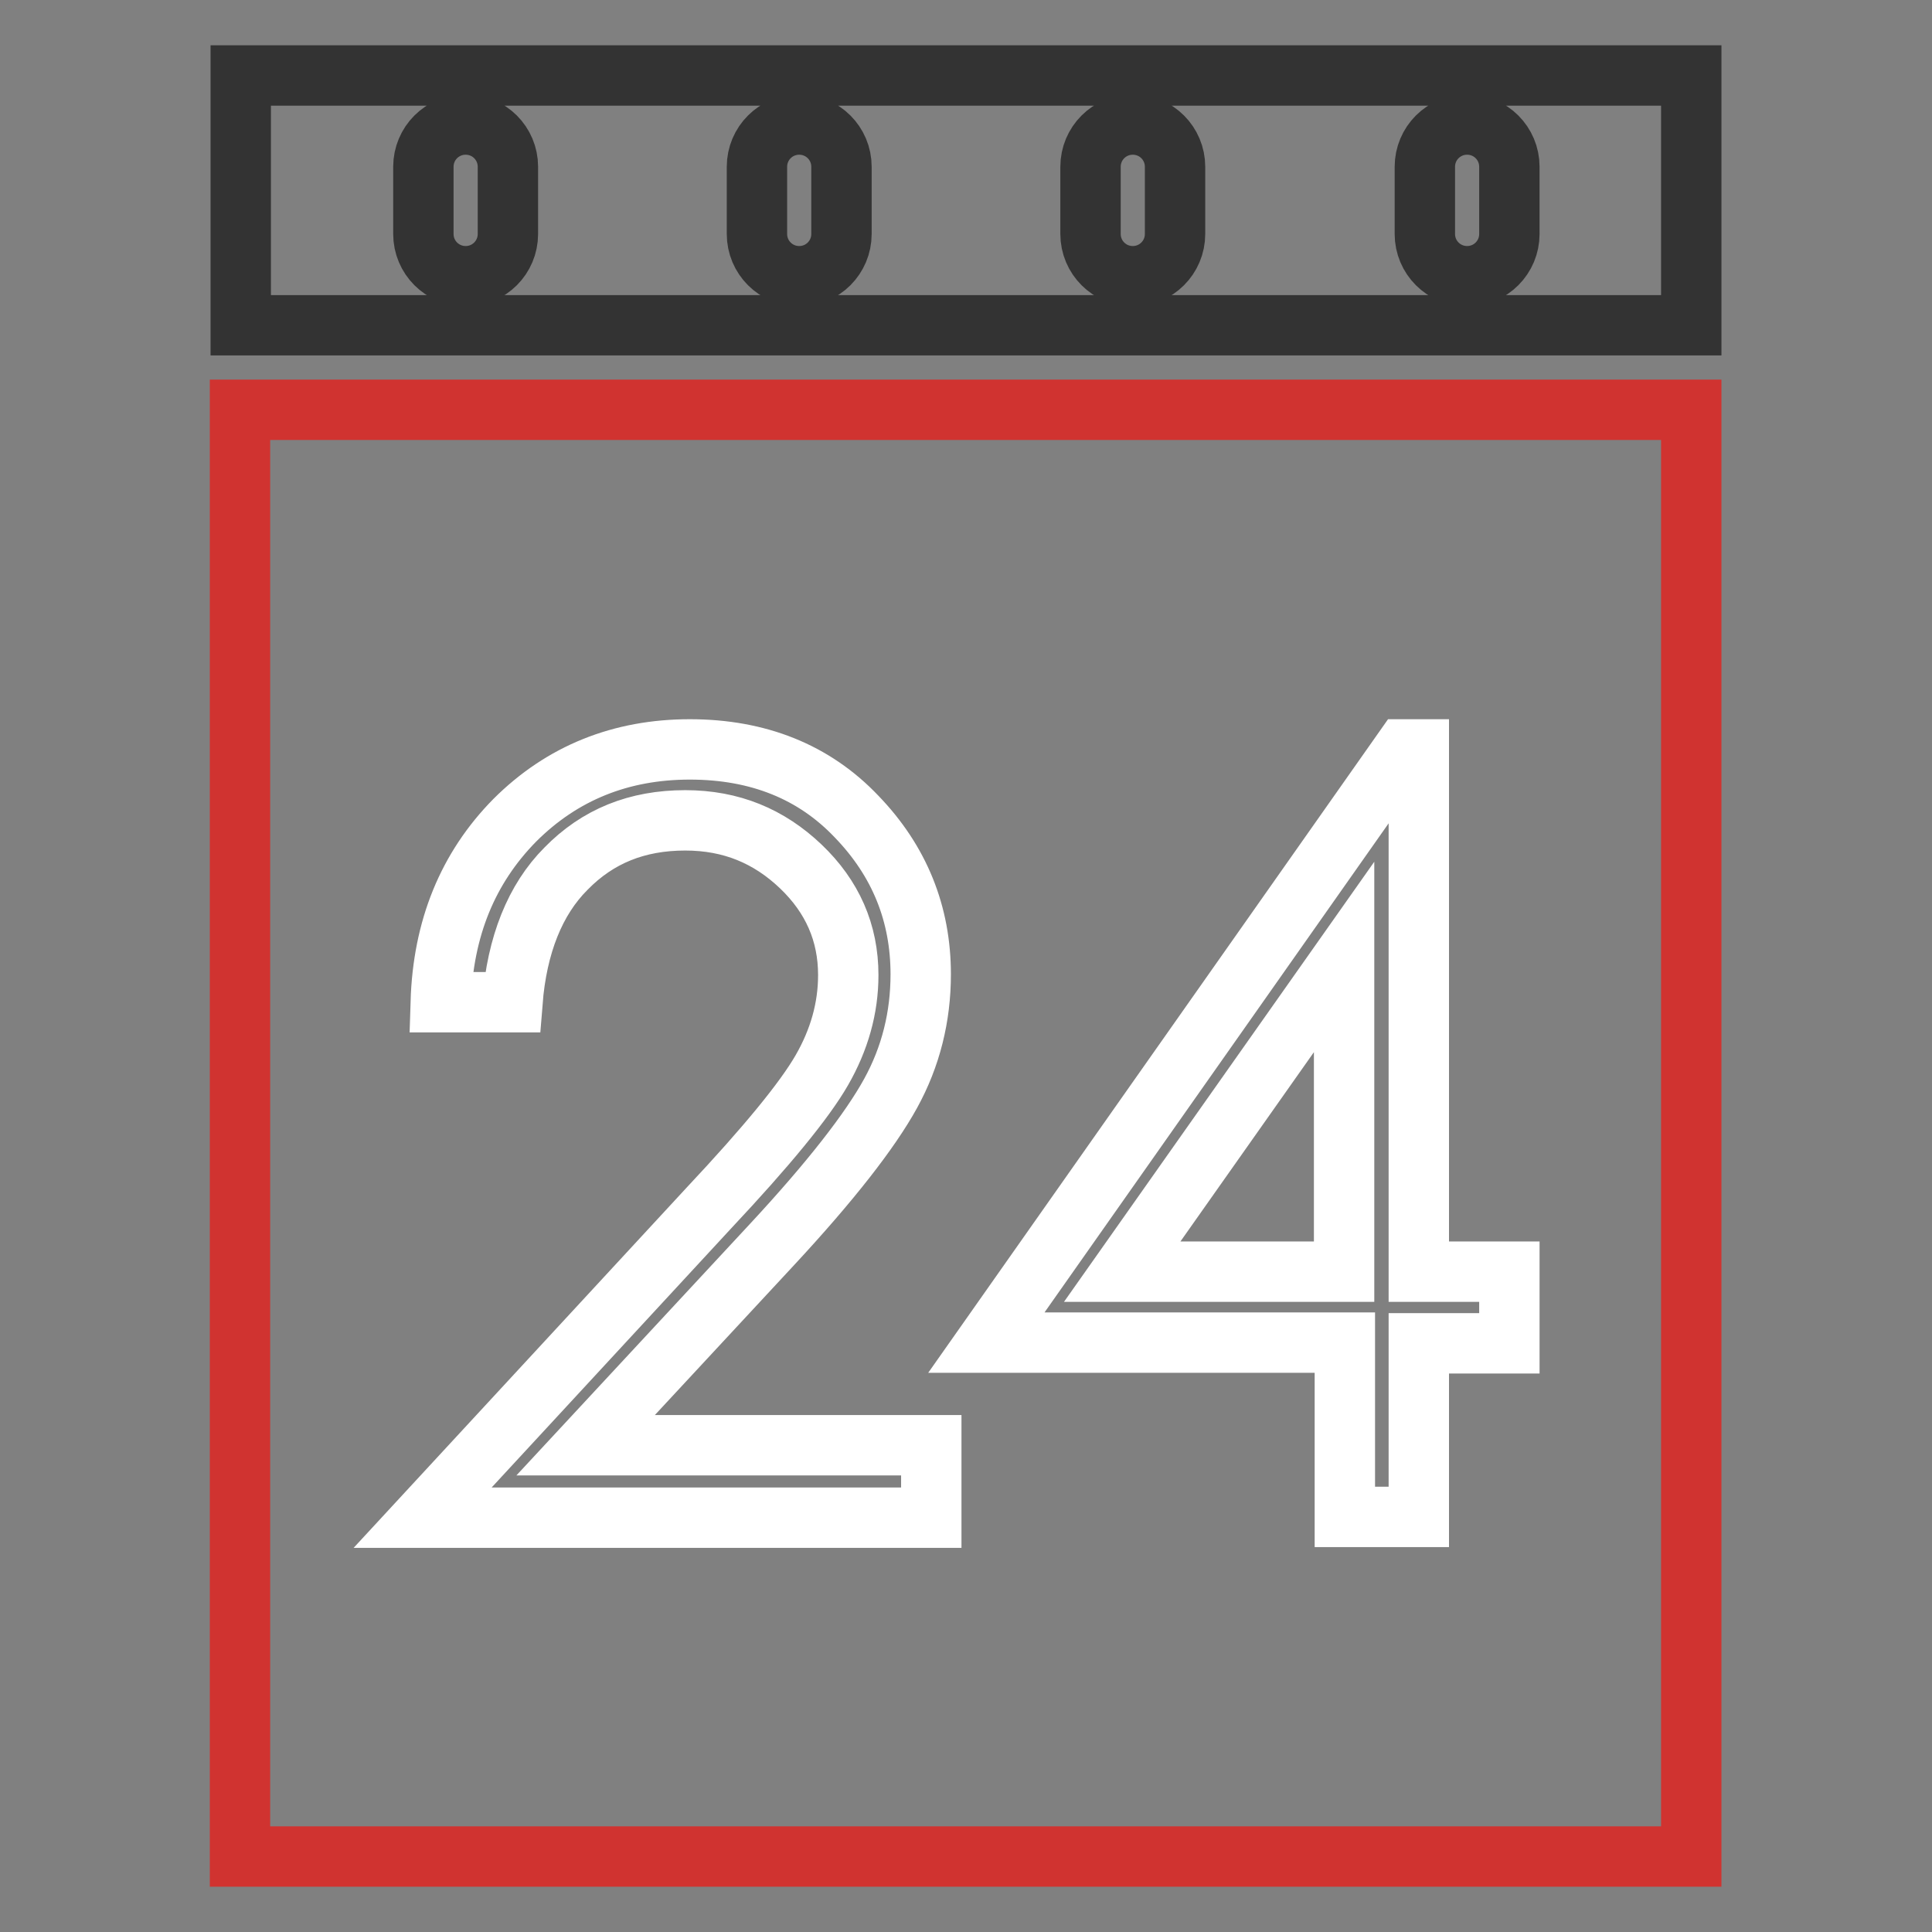
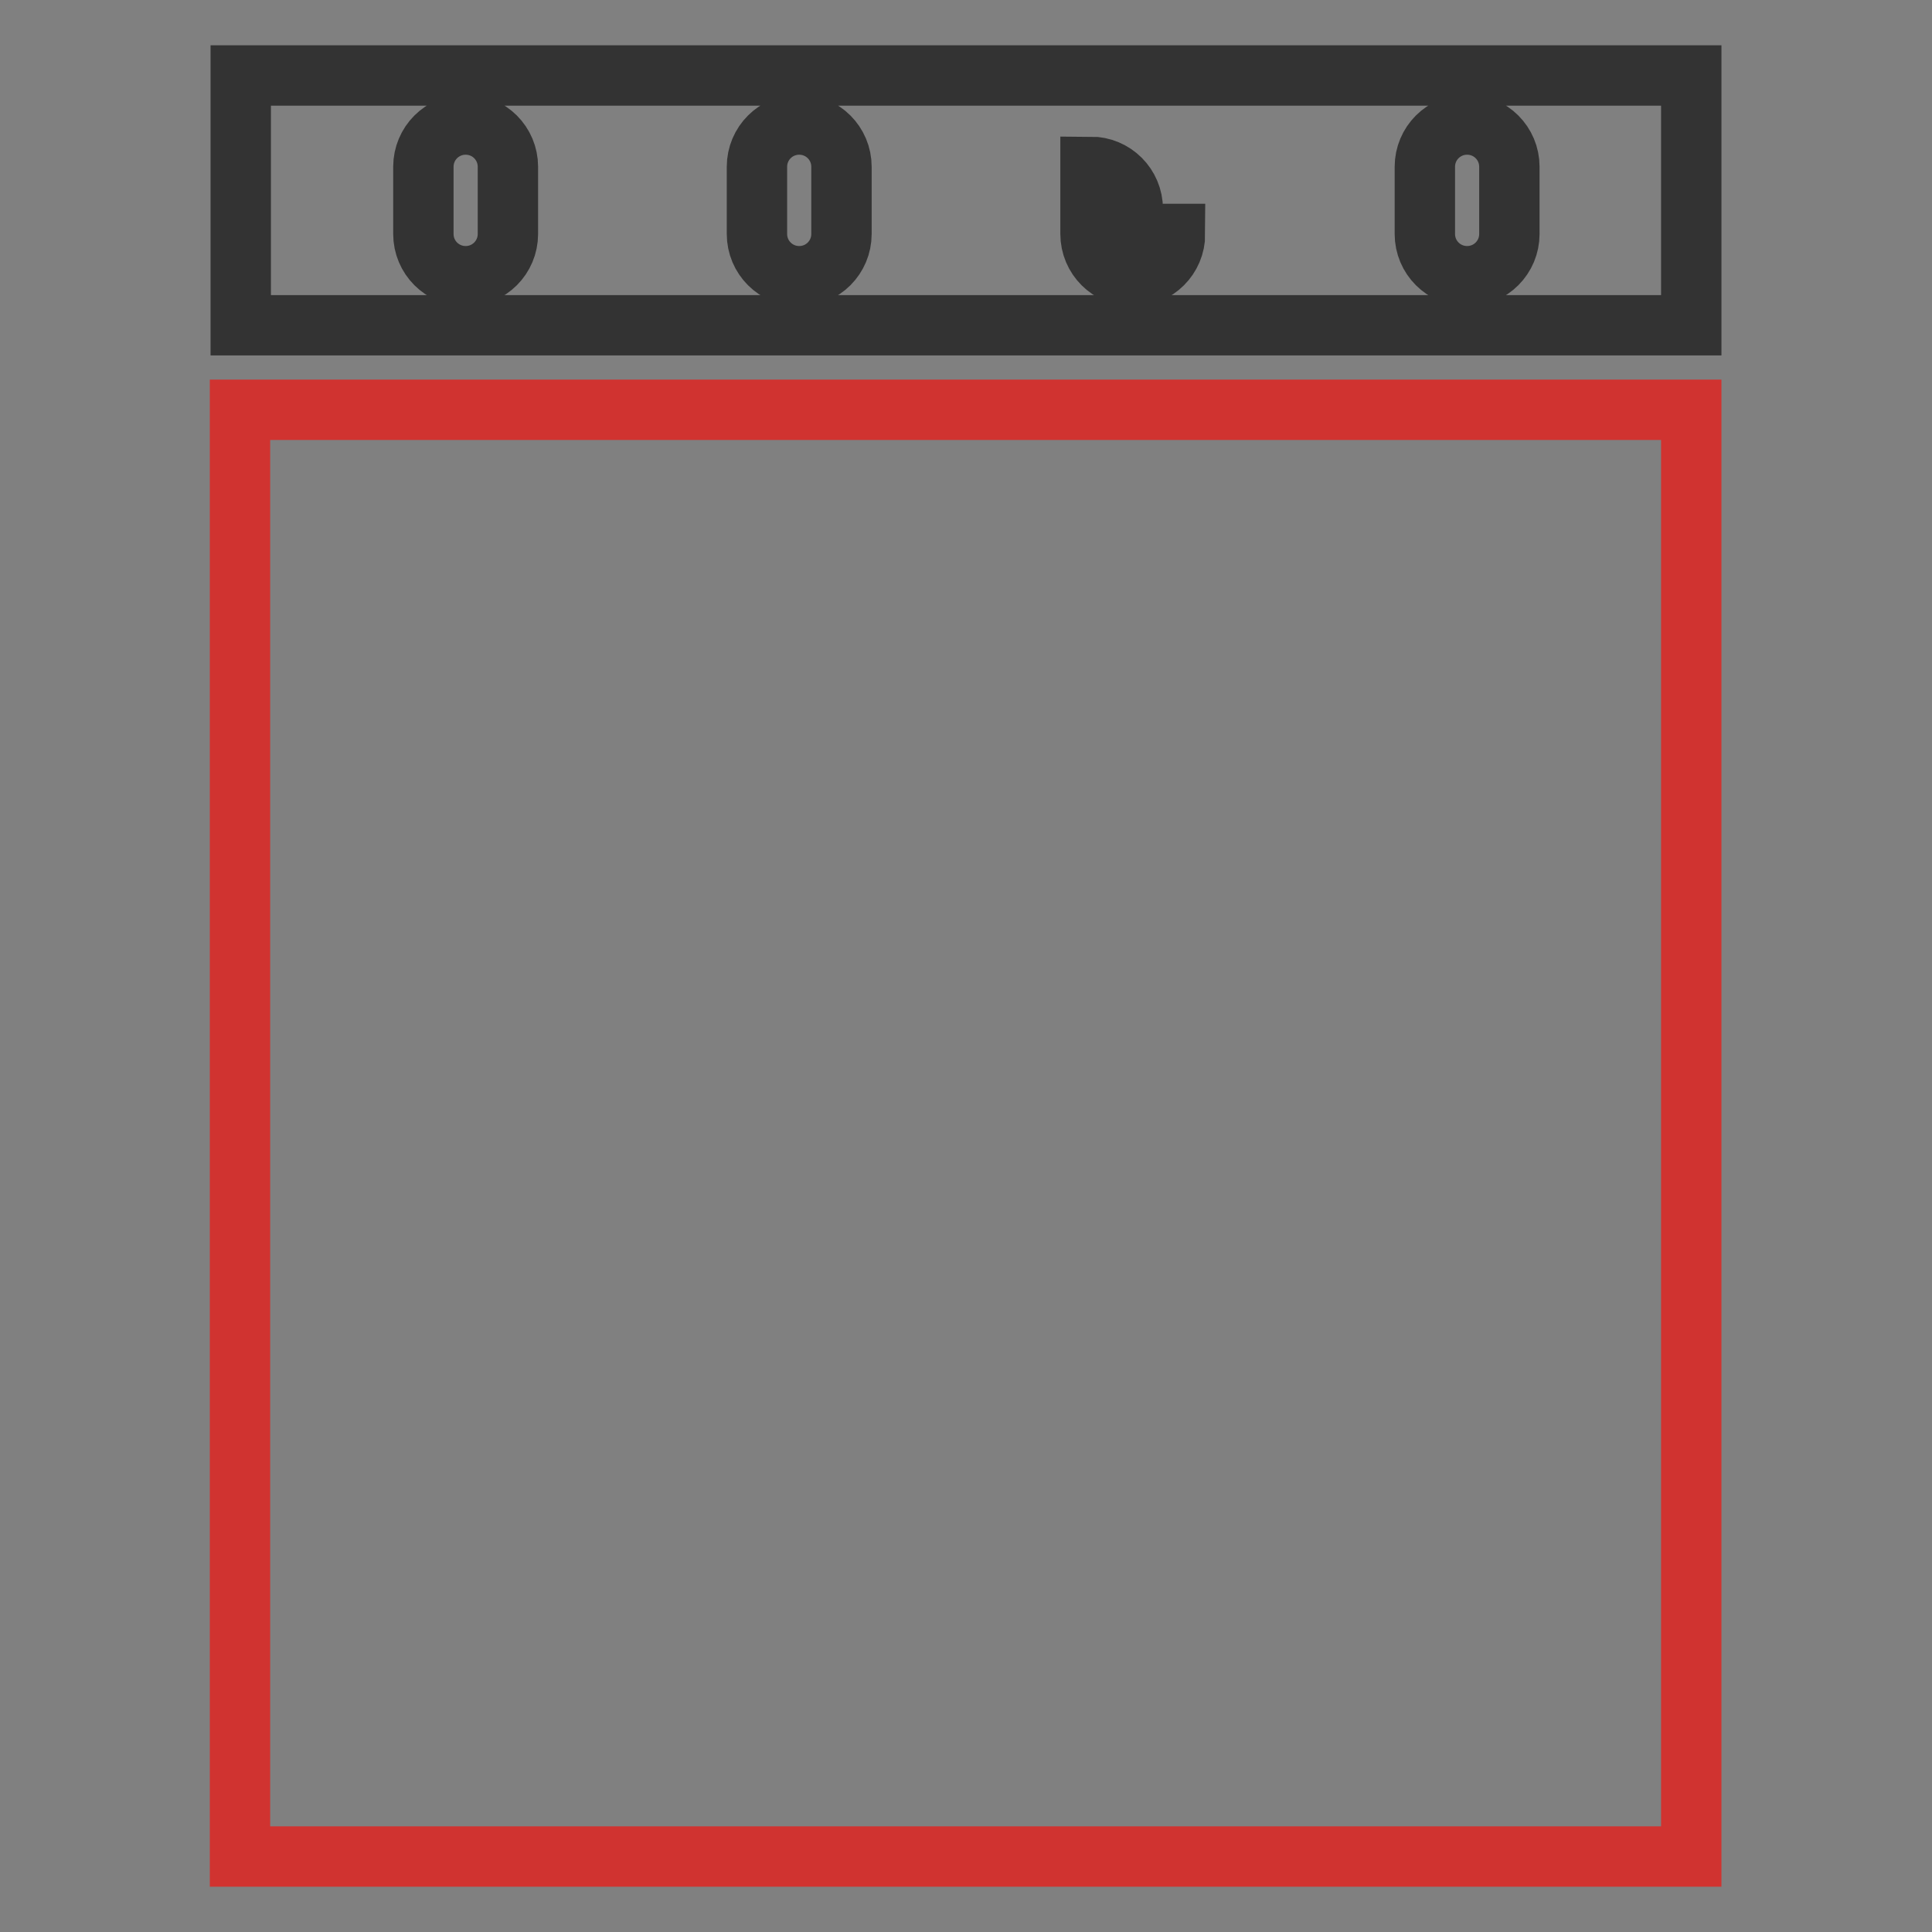
<svg xmlns="http://www.w3.org/2000/svg" version="1.1" x="0px" y="0px" viewBox="0 0 256 256" enable-background="new 0 0 256 256" xml:space="preserve">
  <rect x="0" y="0" width="256" height="256" fill="#808080" stroke="none" />
  <g>
    <path stroke-width="8" fill-opacity="0" stroke="#d03330" d="M31.8,54.3h192.3V246H31.8V54.3z" />
-     <path stroke-width="8" fill-opacity="0" stroke="#ffffff" d="M67.9,132.8h-9.5c0.3-9.8,3.6-17.8,9.8-24.1c6.3-6.3,14.1-9.4,23.2-9.4c9.1,0,16.5,3,22.1,8.9 c5.7,5.9,8.5,12.9,8.5,20.9c0,5.6-1.3,10.9-4,15.8c-2.7,4.9-7.9,11.6-15.7,20l-24.7,26.6h45.8v9.6H56l37.9-41 c7.7-8.2,12.7-14.3,15-18.3c2.3-4,3.5-8.2,3.5-12.6c0-5.6-2.1-10.4-6.3-14.4c-4.2-4-9.2-6.1-15.3-6.1c-6.4,0-11.6,2.1-15.8,6.4 C70.9,119.2,68.5,125.2,67.9,132.8z M186,99.3h2v69.2h12v9.5h-12V201h-9.8v-23.1h-47.5L186,99.3z M178.1,168.5v-41.7l-29.4,41.7 H178.1z" />
-     <path stroke-width="8" fill-opacity="0" stroke="#333333" d="M31.9,10v33.1h192.2V10H31.9z M67.3,31c0,3.1-2.5,5.6-5.6,5.6c-3.1,0-5.6-2.5-5.6-5.6v-8.9 c0-3.1,2.5-5.6,5.6-5.6c3.1,0,5.6,2.5,5.6,5.6V31z M111.5,31c0,3.1-2.5,5.6-5.6,5.6c-3.1,0-5.6-2.5-5.6-5.6v-8.9 c0-3.1,2.5-5.6,5.6-5.6c3.1,0,5.6,2.5,5.6,5.6V31z M155.7,31c0,3.1-2.5,5.6-5.6,5.6c-3.1,0-5.6-2.5-5.6-5.6v-8.9 c0-3.1,2.5-5.6,5.6-5.6c3.1,0,5.6,2.5,5.6,5.6V31z M200,31c0,3.1-2.5,5.6-5.6,5.6c-3.1,0-5.6-2.5-5.6-5.6v-8.9 c0-3.1,2.5-5.6,5.6-5.6c3.1,0,5.6,2.5,5.6,5.6V31z" />
+     <path stroke-width="8" fill-opacity="0" stroke="#333333" d="M31.9,10v33.1h192.2V10H31.9z M67.3,31c0,3.1-2.5,5.6-5.6,5.6c-3.1,0-5.6-2.5-5.6-5.6v-8.9 c0-3.1,2.5-5.6,5.6-5.6c3.1,0,5.6,2.5,5.6,5.6V31z M111.5,31c0,3.1-2.5,5.6-5.6,5.6c-3.1,0-5.6-2.5-5.6-5.6v-8.9 c0-3.1,2.5-5.6,5.6-5.6c3.1,0,5.6,2.5,5.6,5.6V31z M155.7,31c0,3.1-2.5,5.6-5.6,5.6c-3.1,0-5.6-2.5-5.6-5.6v-8.9 c3.1,0,5.6,2.5,5.6,5.6V31z M200,31c0,3.1-2.5,5.6-5.6,5.6c-3.1,0-5.6-2.5-5.6-5.6v-8.9 c0-3.1,2.5-5.6,5.6-5.6c3.1,0,5.6,2.5,5.6,5.6V31z" />
  </g>
</svg>